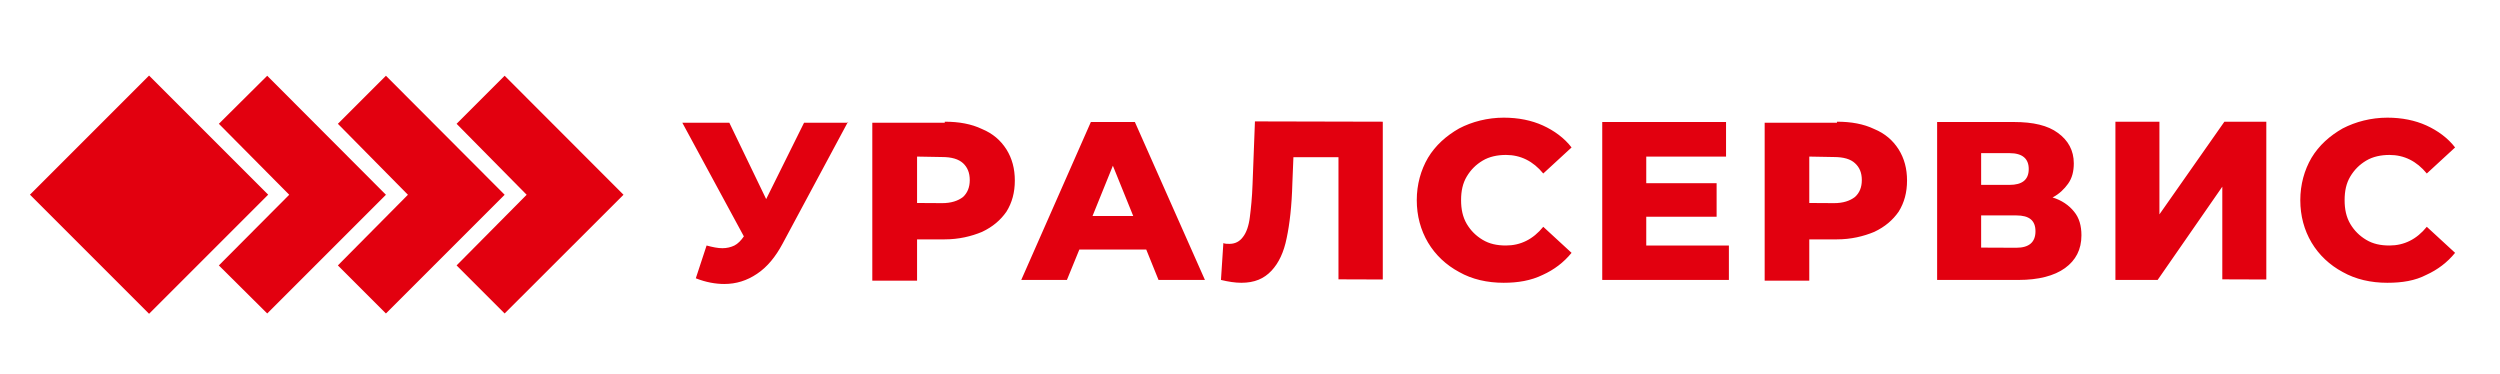
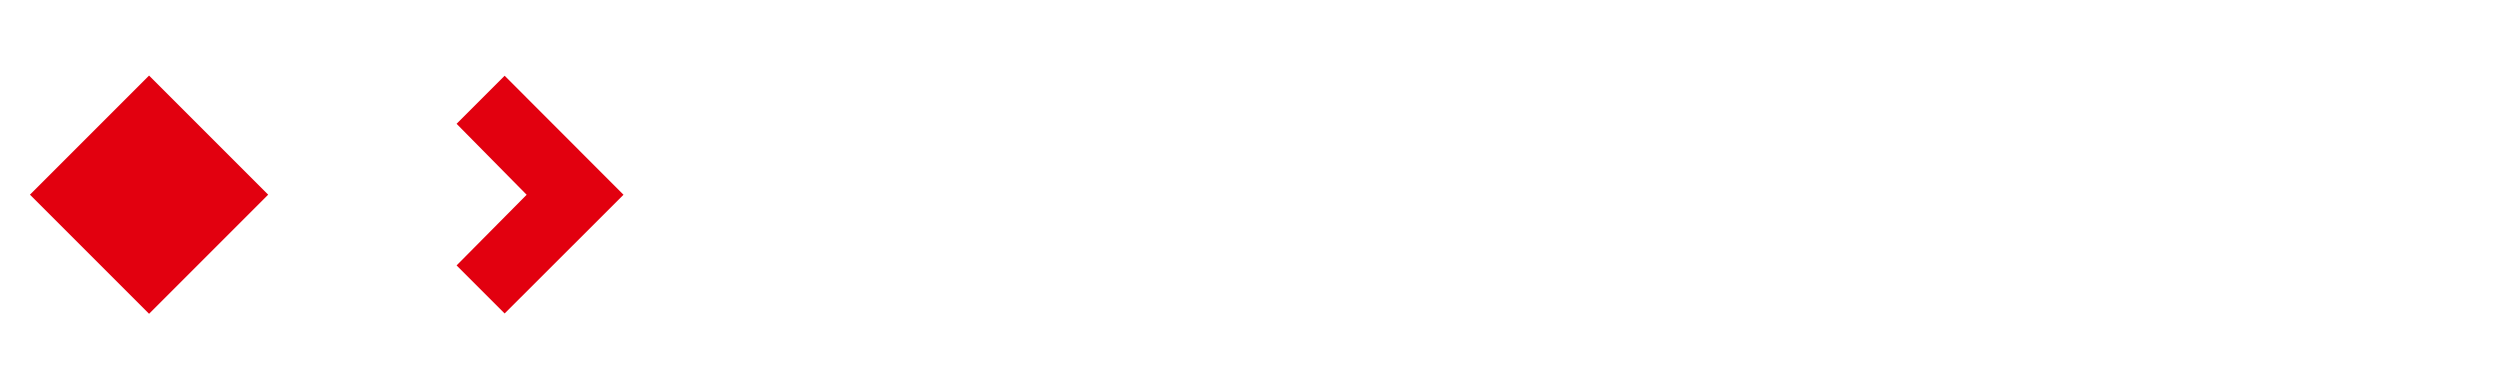
<svg xmlns="http://www.w3.org/2000/svg" xml:space="preserve" width="167px" height="25px" version="1.1" style="shape-rendering:geometricPrecision; text-rendering:geometricPrecision; image-rendering:optimizeQuality; fill-rule:evenodd; clip-rule:evenodd" viewBox="0 0 167 25">
  <defs>
    <style type="text/css">
   
    .fil0 {fill:#E2000F}
   
  </style>
  </defs>
  <g id="Слой_x0020_1">
    <g id="_880750952">
      <polygon class="fil0" points="33.71,5.06 41.65,13.01 33.71,20.94 30.5,17.73 35.18,13.01 30.5,8.27 " />
-       <polygon class="fil0" points="25.78,5.06 33.71,13.01 25.78,20.94 22.57,17.73 27.25,13.01 22.57,8.27 " />
-       <polygon class="fil0" points="17.85,5.06 25.78,13.01 17.85,20.94 14.62,17.73 19.32,13.01 14.62,8.27 " />
      <rect class="fil0" transform="matrix(8.465 -8.465 8.465 8.465 2 13.004)" width="0.94" height="0.94" />
      <g>
-         <path class="fil0" d="M159.48 18.89c-1.11,0 -2.12,-0.23 -2.99,-0.72 -0.86,-0.46 -1.58,-1.13 -2.08,-1.97 -0.49,-0.83 -0.75,-1.78 -0.75,-2.83 0,-1.04 0.27,-2.01 0.75,-2.83 0.5,-0.83 1.22,-1.47 2.08,-1.96 0.87,-0.45 1.9,-0.72 2.99,-0.72 0.97,0 1.85,0.18 2.6,0.52 0.75,0.34 1.44,0.84 1.92,1.47l-1.89 1.74c-0.68,-0.83 -1.52,-1.24 -2.49,-1.24 -0.57,0 -1.11,0.11 -1.56,0.38 -0.45,0.27 -0.79,0.61 -1.06,1.06 -0.27,0.45 -0.38,0.97 -0.38,1.58 0,0.61 0.11,1.13 0.38,1.59 0.27,0.45 0.61,0.79 1.06,1.06 0.45,0.27 0.95,0.38 1.56,0.38 0.97,0 1.81,-0.41 2.49,-1.25l1.89 1.74c-0.52,0.64 -1.17,1.13 -1.92,1.47 -0.75,0.39 -1.61,0.53 -2.6,0.53l0 0zm-18.17 -10.76l2.94 0 0 6.19 4.34 -6.19 2.8 0 0 10.54 -2.94 -0.01 0 -6.19 -4.32 6.23 -2.82 0 0 -10.57zm-6.62 8.42c0.86,0 1.28,-0.38 1.28,-1.1 0,-0.72 -0.41,-1.06 -1.28,-1.06l-2.35 0 0 2.15 2.35 0.01zm-2.35 -4.2l1.9 0c0.83,0 1.28,-0.33 1.28,-1.06 0,-0.68 -0.41,-1.06 -1.28,-1.06l-1.9 0 0 2.12zm4.77 0.84c0.6,0.18 1.1,0.52 1.44,0.95 0.34,0.41 0.49,0.94 0.49,1.58 0,0.95 -0.38,1.67 -1.1,2.19 -0.72,0.52 -1.78,0.79 -3.1,0.79l-5.44 0 0 -10.55 5.13 0c1.29,0 2.27,0.23 2.94,0.73 0.68,0.49 1.06,1.17 1.06,2.03 0,0.53 -0.11,0.98 -0.38,1.36 -0.25,0.35 -0.59,0.69 -1.04,0.92zm-14.6 0.38c0.61,0 1.06,-0.15 1.4,-0.41 0.3,-0.27 0.46,-0.64 0.46,-1.13 0,-0.5 -0.16,-0.86 -0.46,-1.13 -0.29,-0.27 -0.75,-0.41 -1.4,-0.41l-1.65 -0.03 0 3.1 1.65 0.01zm0.2 -5.44c0.95,0 1.78,0.15 2.49,0.49 0.72,0.3 1.24,0.75 1.63,1.36 0.38,0.61 0.56,1.29 0.56,2.08 0,0.79 -0.18,1.47 -0.56,2.08 -0.39,0.56 -0.91,1.01 -1.63,1.35 -0.72,0.3 -1.56,0.5 -2.49,0.5l-1.85 0 0 2.76 -2.98 0 0 -10.55 4.83 0 0 -0.07zm-7.22 8.27l0 2.3 -8.46 0 0 -10.55 8.27 0 0 2.31 -5.33 0 0 1.78 4.7 0 0 2.24 -4.7 0 0 1.92 5.52 0zm-15.04 2.49c-1.1,0 -2.12,-0.23 -2.98,-0.72 -0.86,-0.46 -1.58,-1.13 -2.08,-1.97 -0.49,-0.83 -0.75,-1.78 -0.75,-2.83 0,-1.04 0.27,-2.01 0.75,-2.83 0.5,-0.83 1.22,-1.47 2.08,-1.96 0.86,-0.45 1.9,-0.72 2.98,-0.72 0.98,0 1.86,0.18 2.61,0.52 0.75,0.34 1.44,0.84 1.92,1.47l-1.89 1.74c-0.68,-0.83 -1.52,-1.24 -2.49,-1.24 -0.57,0 -1.11,0.11 -1.56,0.38 -0.45,0.27 -0.79,0.61 -1.06,1.06 -0.27,0.45 -0.38,0.97 -0.38,1.58 0,0.61 0.11,1.13 0.38,1.59 0.27,0.45 0.61,0.79 1.06,1.06 0.45,0.27 0.95,0.38 1.56,0.38 0.97,0 1.81,-0.41 2.49,-1.25l1.89 1.74c-0.52,0.64 -1.17,1.13 -1.92,1.47 -0.8,0.39 -1.67,0.53 -2.61,0.53zm-8.08 -10.76l0 10.54 -2.96 -0.01 0 -8.16 -3.01 0 -0.07 1.74c-0.04,1.51 -0.18,2.72 -0.38,3.66 -0.19,0.95 -0.53,1.67 -1.02,2.19 -0.5,0.53 -1.13,0.8 -2.01,0.8 -0.41,0 -0.86,-0.07 -1.36,-0.19l0.16 -2.46c0.11,0.05 0.27,0.05 0.41,0.05 0.38,0 0.68,-0.16 0.9,-0.46 0.23,-0.29 0.39,-0.75 0.46,-1.33 0.07,-0.56 0.15,-1.28 0.18,-2.19l0.16 -4.2 8.54 0.02zm-16.67 6.3l-1.36 -3.36 -1.36 3.36 2.72 0zm0.87 2.24l-4.47 0 -0.83 2.03 -3.05 0 4.65 -10.55 2.94 0 4.68 10.55 -3.1 0 -0.82 -2.03zm-13.64 -3.1c0.61,0 1.06,-0.15 1.4,-0.41 0.29,-0.27 0.45,-0.64 0.45,-1.13 0,-0.5 -0.16,-0.86 -0.45,-1.13 -0.3,-0.27 -0.75,-0.41 -1.4,-0.41l-1.67 -0.03 0 3.1 1.67 0.01zm0.18 -5.44c0.95,0 1.78,0.15 2.49,0.49 0.72,0.3 1.24,0.75 1.63,1.36 0.38,0.61 0.56,1.29 0.56,2.08 0,0.79 -0.18,1.47 -0.56,2.08 -0.39,0.56 -0.91,1.01 -1.63,1.35 -0.72,0.3 -1.56,0.5 -2.49,0.5l-1.85 0 0 2.76 -2.99 0 0 -10.55 4.84 0 0 -0.07zm-6.46 0l-4.38 8.16c-0.46,0.86 -1.02,1.55 -1.7,2 -0.68,0.46 -1.4,0.68 -2.19,0.68 -0.57,0 -1.22,-0.11 -1.9,-0.38l0.72 -2.19c0.41,0.11 0.75,0.18 1.06,0.18 0.3,0 0.57,-0.07 0.8,-0.18 0.22,-0.11 0.45,-0.34 0.63,-0.61l-4.11 -7.59 3.14 0 2.46 5.1 2.53 -5.1 2.94 0 0 -0.07z" />
-       </g>
+         </g>
    </g>
  </g>
</svg>